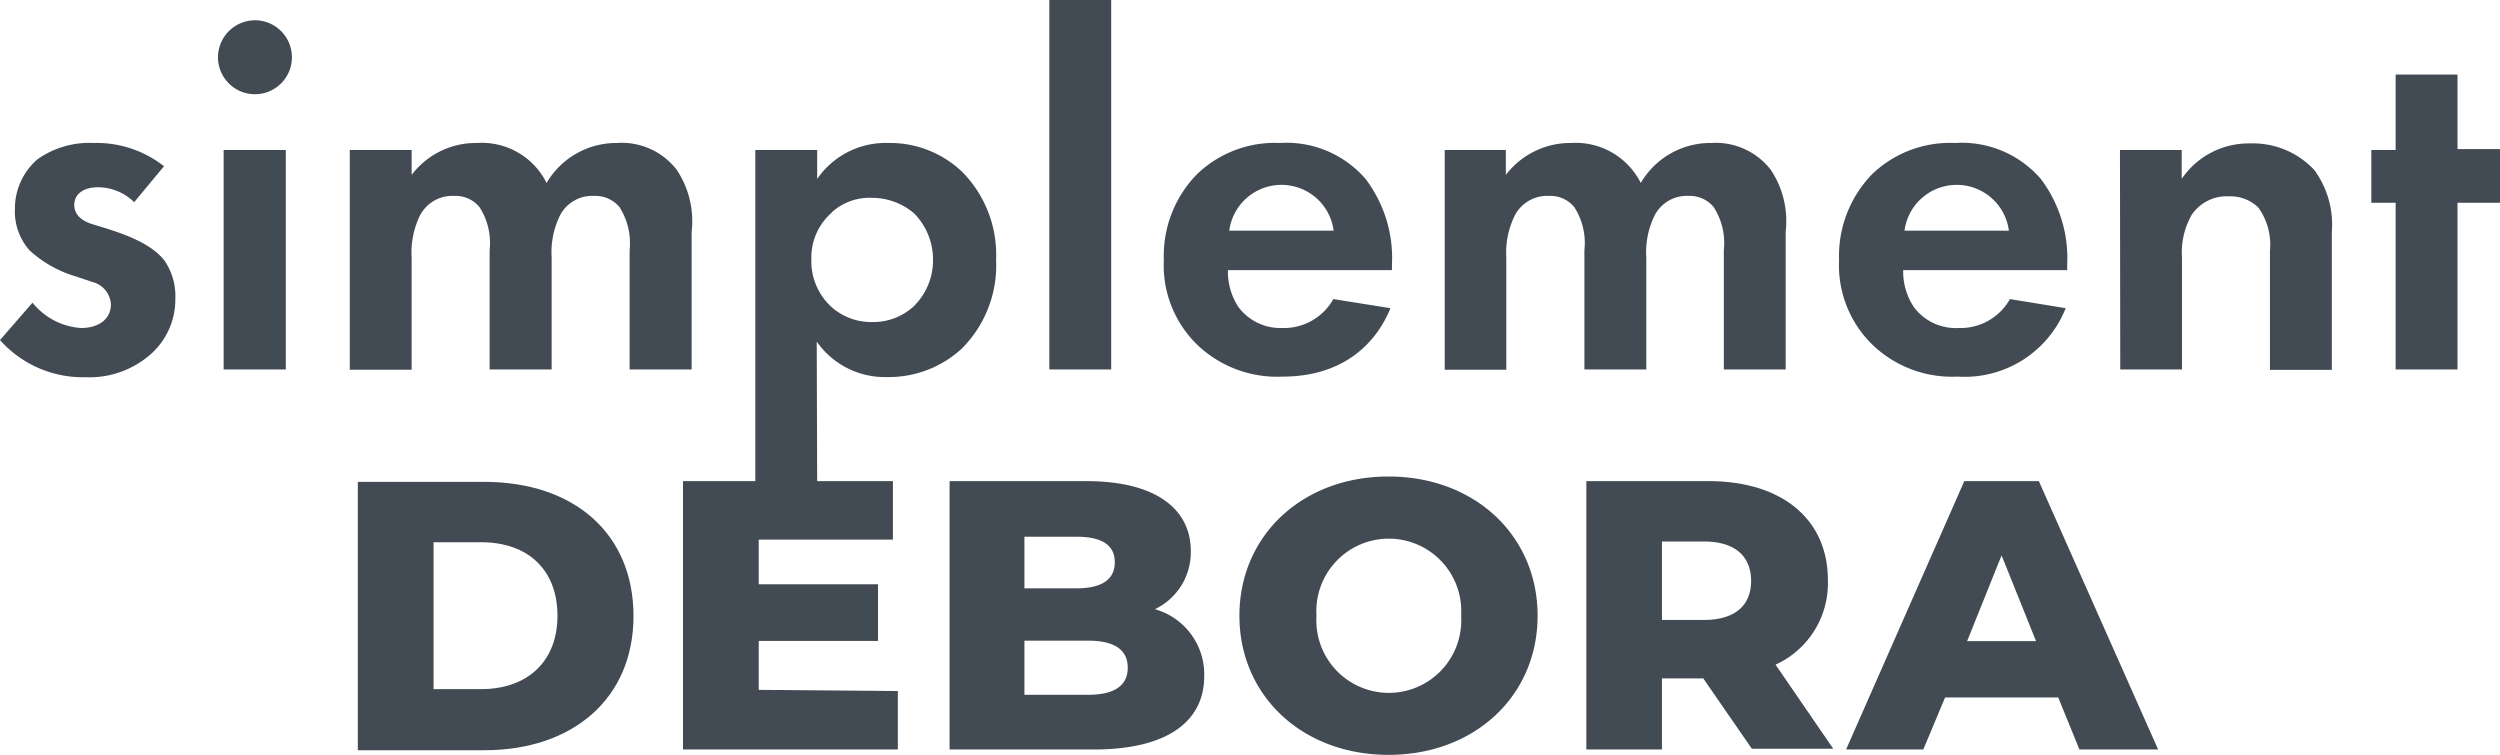
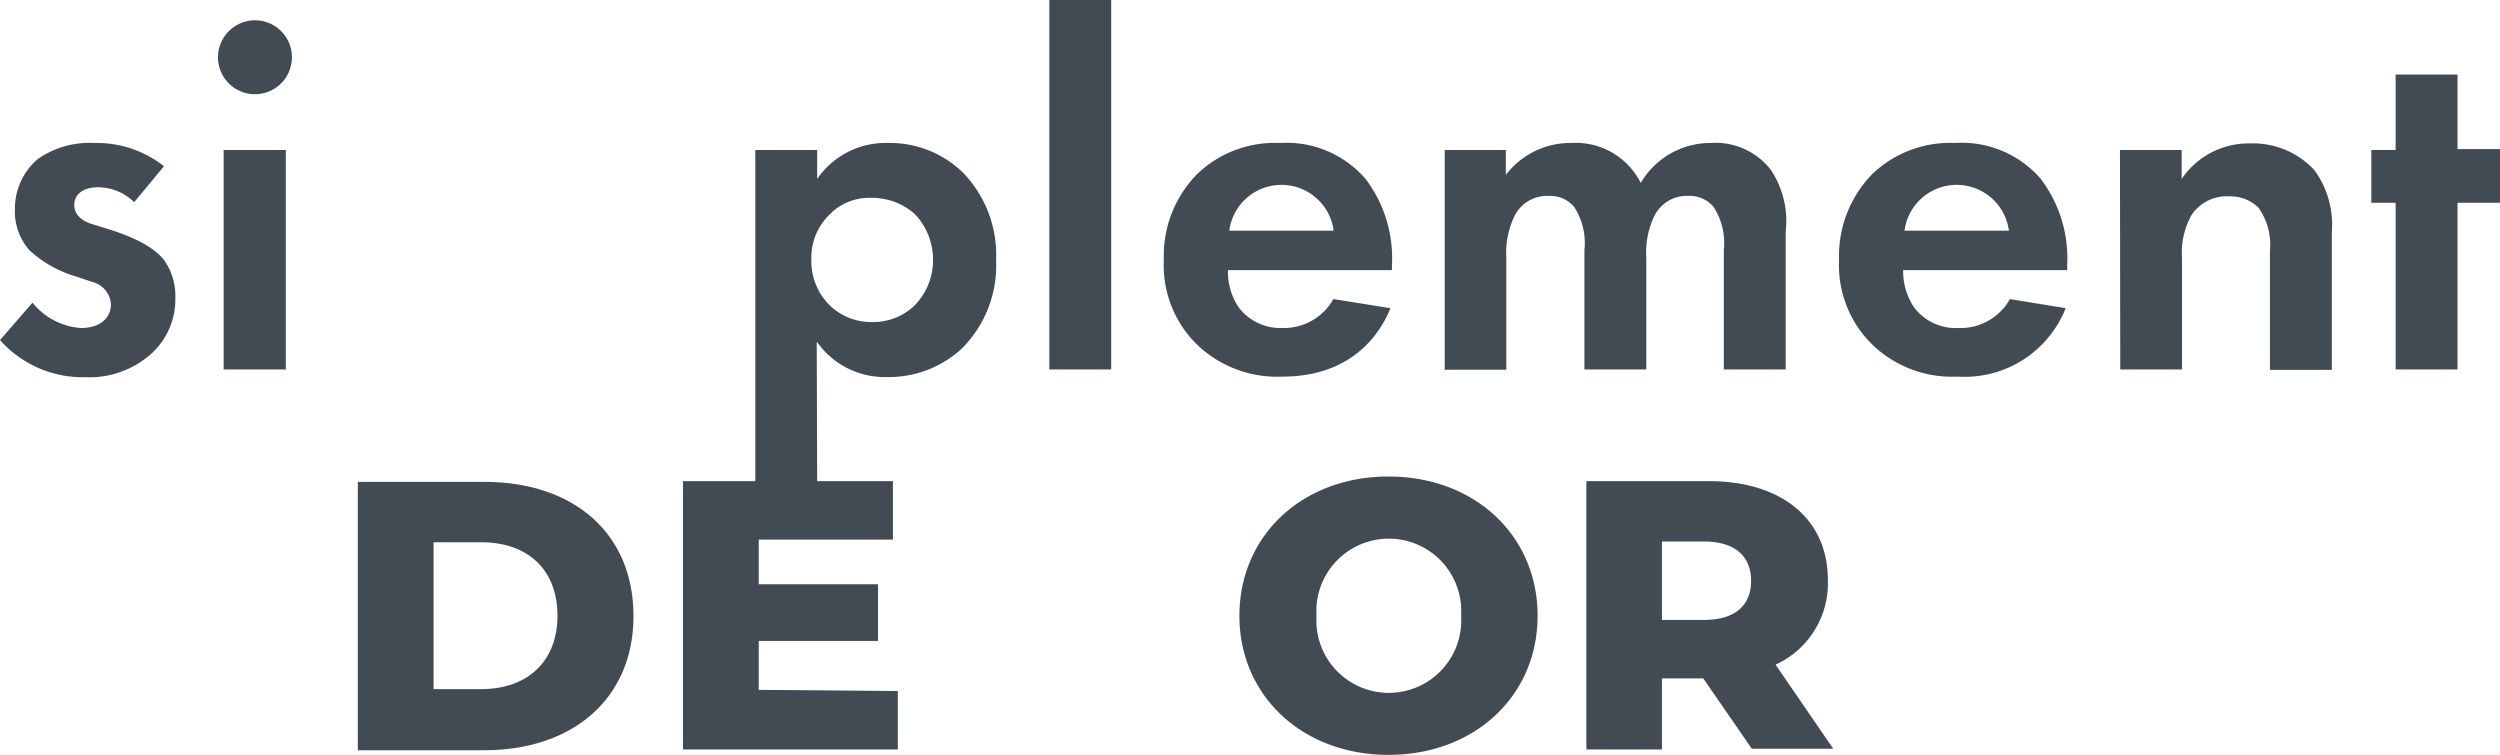
<svg xmlns="http://www.w3.org/2000/svg" viewBox="0 0 167.68 50.63">
  <defs>
    <style>.a872b7ff-3d22-4e41-bd86-2c0df2888257{fill:#424b54;}</style>
  </defs>
  <g id="b380814b-9300-4392-bf29-4b2365c2d96f" data-name="Layer 2">
    <g id="b364c6d4-f370-4974-9eed-d06b62664219" data-name="Layer 1">
      <path class="a872b7ff-3d22-4e41-bd86-2c0df2888257" d="M24,32.32h8.49c6,0,10,3.46,10,9s-4.08,9-10,9H24Zm8.28,13.9c3.06,0,5.11-1.82,5.11-4.92s-2-4.93-5.11-4.93h-3.2v9.85Z" />
      <path class="a872b7ff-3d22-4e41-bd86-2c0df2888257" d="M60.22,46.35v3.92H45.81v-18H59.89v3.92h-9v3h8v3.8h-8v3.28Z" />
-       <path class="a872b7ff-3d22-4e41-bd86-2c0df2888257" d="M80.77,45.35c0,3.1-2.57,4.92-7.39,4.92H63.69v-18h9.18c4.72,0,7,1.92,7,4.69a4.23,4.23,0,0,1-2.41,3.9A4.54,4.54,0,0,1,80.77,45.35ZM68.71,36v3.46H72.2c1.7,0,2.57-.59,2.57-1.75S73.9,36,72.2,36Zm6.93,8.79c0-1.23-.92-1.82-2.67-1.82H68.71V46.6H73C74.72,46.6,75.64,46,75.64,44.78Z" />
      <path class="a872b7ff-3d22-4e41-bd86-2c0df2888257" d="M83.13,41.3c0-5.39,4.23-9.34,10-9.34s10,3.95,10,9.34-4.24,9.33-10,9.33S83.13,46.68,83.13,41.3ZM98,41.3a4.86,4.86,0,1,0-9.7,0,4.86,4.86,0,1,0,9.7,0Z" />
      <path class="a872b7ff-3d22-4e41-bd86-2c0df2888257" d="M114.24,45.5h-2.77v4.77H106.4v-18h8.2c4.9,0,8,2.54,8,6.64a6,6,0,0,1-3.51,5.67l3.87,5.64H117.5Zm.05-9.18h-2.82v5.26h2.82c2.11,0,3.16-1,3.16-2.62S116.4,36.32,114.29,36.32Z" />
-       <path class="a872b7ff-3d22-4e41-bd86-2c0df2888257" d="M138.05,46.78h-7.59L129,50.27h-5.18l7.93-18h5l8,18h-5.28ZM136.56,43l-2.31-5.75L131.94,43Z" />
      <path class="a872b7ff-3d22-4e41-bd86-2c0df2888257" d="M9,13.56a3.49,3.49,0,0,0-2.42-1c-1,0-1.6.47-1.6,1.19,0,.37.17,1,1.33,1.32l1,.31c1.15.37,2.89,1,3.73,2.11A4.19,4.19,0,0,1,11.76,20a4.9,4.9,0,0,1-1.63,3.74,6.22,6.22,0,0,1-4.42,1.56A7.43,7.43,0,0,1,0,22.81L2.18,20.3A4.56,4.56,0,0,0,5.44,22c1.16,0,2-.58,2-1.6a1.65,1.65,0,0,0-1.29-1.5l-1-.34a7.9,7.9,0,0,1-3.17-1.77A3.94,3.94,0,0,1,1,14a4.36,4.36,0,0,1,1.53-3.33A6.06,6.06,0,0,1,6.32,9.59,7.3,7.3,0,0,1,11,11.15Z" />
      <path class="a872b7ff-3d22-4e41-bd86-2c0df2888257" d="M17.1,1.36a2.48,2.48,0,1,1-2.48,2.48A2.49,2.49,0,0,1,17.1,1.36Zm2.07,8.7V24.78H15V10.06Z" />
-       <path class="a872b7ff-3d22-4e41-bd86-2c0df2888257" d="M23.46,10.06h4.15v1.67A5.41,5.41,0,0,1,32,9.59a4.85,4.85,0,0,1,4.66,2.68,5.43,5.43,0,0,1,4.73-2.68,4.65,4.65,0,0,1,4,1.8,6.19,6.19,0,0,1,1,4.15v9.24H42.23v-8a4.52,4.52,0,0,0-.68-2.89,2.1,2.1,0,0,0-1.7-.75,2.43,2.43,0,0,0-2.28,1.29A5.57,5.57,0,0,0,37,17.27v7.51H32.84v-8a4.45,4.45,0,0,0-.68-2.89,2.08,2.08,0,0,0-1.7-.75,2.45,2.45,0,0,0-2.28,1.29,5.66,5.66,0,0,0-.57,2.86v7.51H23.46Z" />
      <path class="a872b7ff-3d22-4e41-bd86-2c0df2888257" d="M54.81,32.57H50.66V10.06h4.15V12A5.58,5.58,0,0,1,59.6,9.59a7,7,0,0,1,5,2,7.93,7.93,0,0,1,2.21,5.85,7.88,7.88,0,0,1-2.31,5.95,7.23,7.23,0,0,1-5,1.9,5.57,5.57,0,0,1-4.72-2.38Zm1-18.33a4,4,0,0,0-1.39,3.17,4.15,4.15,0,0,0,1.36,3.19,4,4,0,0,0,2.72,1,4,4,0,0,0,2.79-1.06,4.32,4.32,0,0,0,1.29-3.12,4.42,4.42,0,0,0-1.26-3.1,4.34,4.34,0,0,0-2.82-1.05A3.76,3.76,0,0,0,55.79,14.24Z" />
      <path class="a872b7ff-3d22-4e41-bd86-2c0df2888257" d="M74.53,0V24.78H70.38V0Z" />
      <path class="a872b7ff-3d22-4e41-bd86-2c0df2888257" d="M93.26,20.67c-.44,1.09-2.11,4.59-7.24,4.59a7.75,7.75,0,0,1-5.65-2.07,7.43,7.43,0,0,1-2.31-5.75,7.82,7.82,0,0,1,2.25-5.78,7.53,7.53,0,0,1,5.54-2.07A7,7,0,0,1,91.59,12a8.77,8.77,0,0,1,1.77,5.78v.34h-11a4.3,4.3,0,0,0,.71,2.48A3.51,3.51,0,0,0,86,22a3.8,3.8,0,0,0,3.43-1.94Zm-3.81-5.2a3.53,3.53,0,0,0-7,0Z" />
      <path class="a872b7ff-3d22-4e41-bd86-2c0df2888257" d="M96.9,10.06H101v1.67a5.44,5.44,0,0,1,4.39-2.14,4.88,4.88,0,0,1,4.66,2.68,5.41,5.41,0,0,1,4.72-2.68,4.67,4.67,0,0,1,4,1.8,6.19,6.19,0,0,1,1,4.15v9.24h-4.15v-8a4.45,4.45,0,0,0-.68-2.89,2.08,2.08,0,0,0-1.7-.75A2.42,2.42,0,0,0,111,14.41a5.57,5.57,0,0,0-.58,2.86v7.51h-4.15v-8a4.45,4.45,0,0,0-.68-2.89,2.08,2.08,0,0,0-1.7-.75,2.45,2.45,0,0,0-2.28,1.29,5.67,5.67,0,0,0-.58,2.86v7.51H96.9Z" />
      <path class="a872b7ff-3d22-4e41-bd86-2c0df2888257" d="M138.55,20.67a7.29,7.29,0,0,1-7.25,4.59,7.71,7.71,0,0,1-5.64-2.07,7.43,7.43,0,0,1-2.31-5.75,7.86,7.86,0,0,1,2.24-5.78,7.55,7.55,0,0,1,5.54-2.07A7,7,0,0,1,136.88,12a8.82,8.82,0,0,1,1.77,5.78v.34h-11a4.31,4.31,0,0,0,.72,2.48,3.5,3.5,0,0,0,3,1.4,3.8,3.8,0,0,0,3.44-1.94Zm-3.81-5.2a3.53,3.53,0,0,0-7,0Z" />
      <path class="a872b7ff-3d22-4e41-bd86-2c0df2888257" d="M142.19,10.06h4.14V12a5.42,5.42,0,0,1,4.56-2.38,5.62,5.62,0,0,1,4.35,1.8,6.21,6.21,0,0,1,1.16,4.15v9.24h-4.15v-8a4.25,4.25,0,0,0-.78-2.89,2.67,2.67,0,0,0-1.94-.75A2.84,2.84,0,0,0,147,14.41a5.11,5.11,0,0,0-.65,2.86v7.51h-4.14Z" />
      <path class="a872b7ff-3d22-4e41-bd86-2c0df2888257" d="M164.83,13.6V24.78h-4.15V13.6h-1.63V10.06h1.63V5h4.15v5h2.85V13.6Z" />
    </g>
  </g>
</svg>